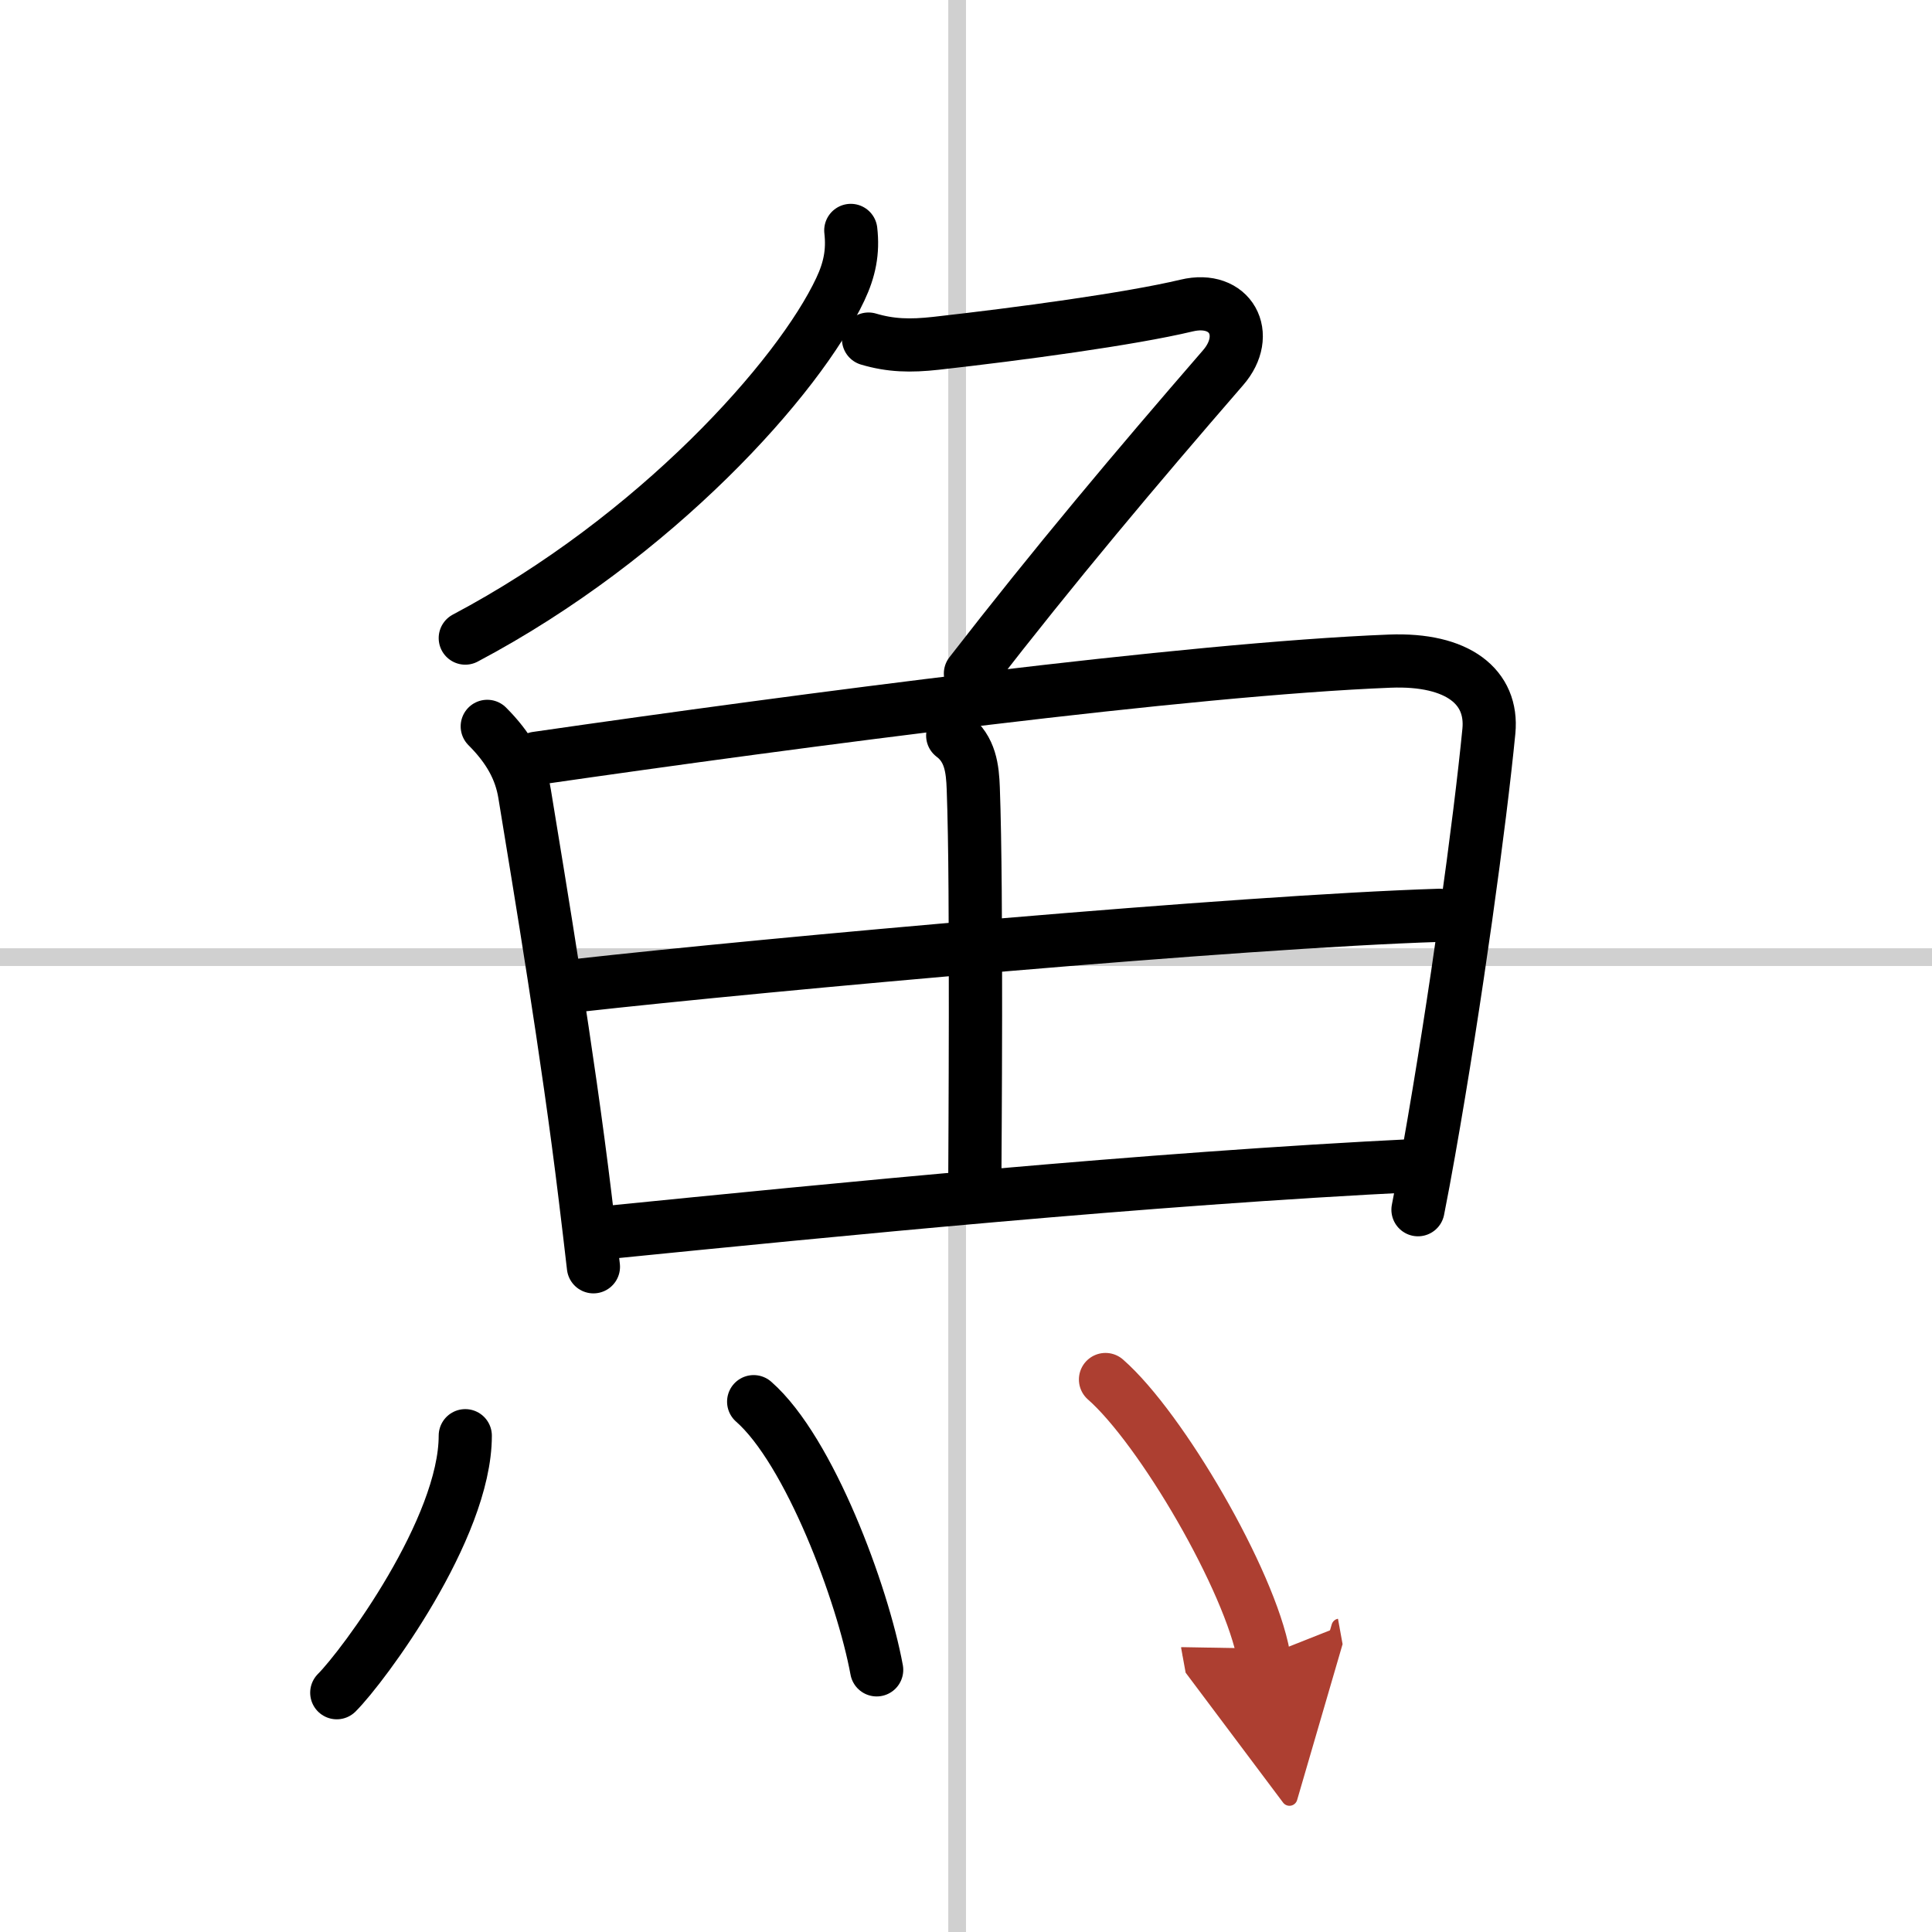
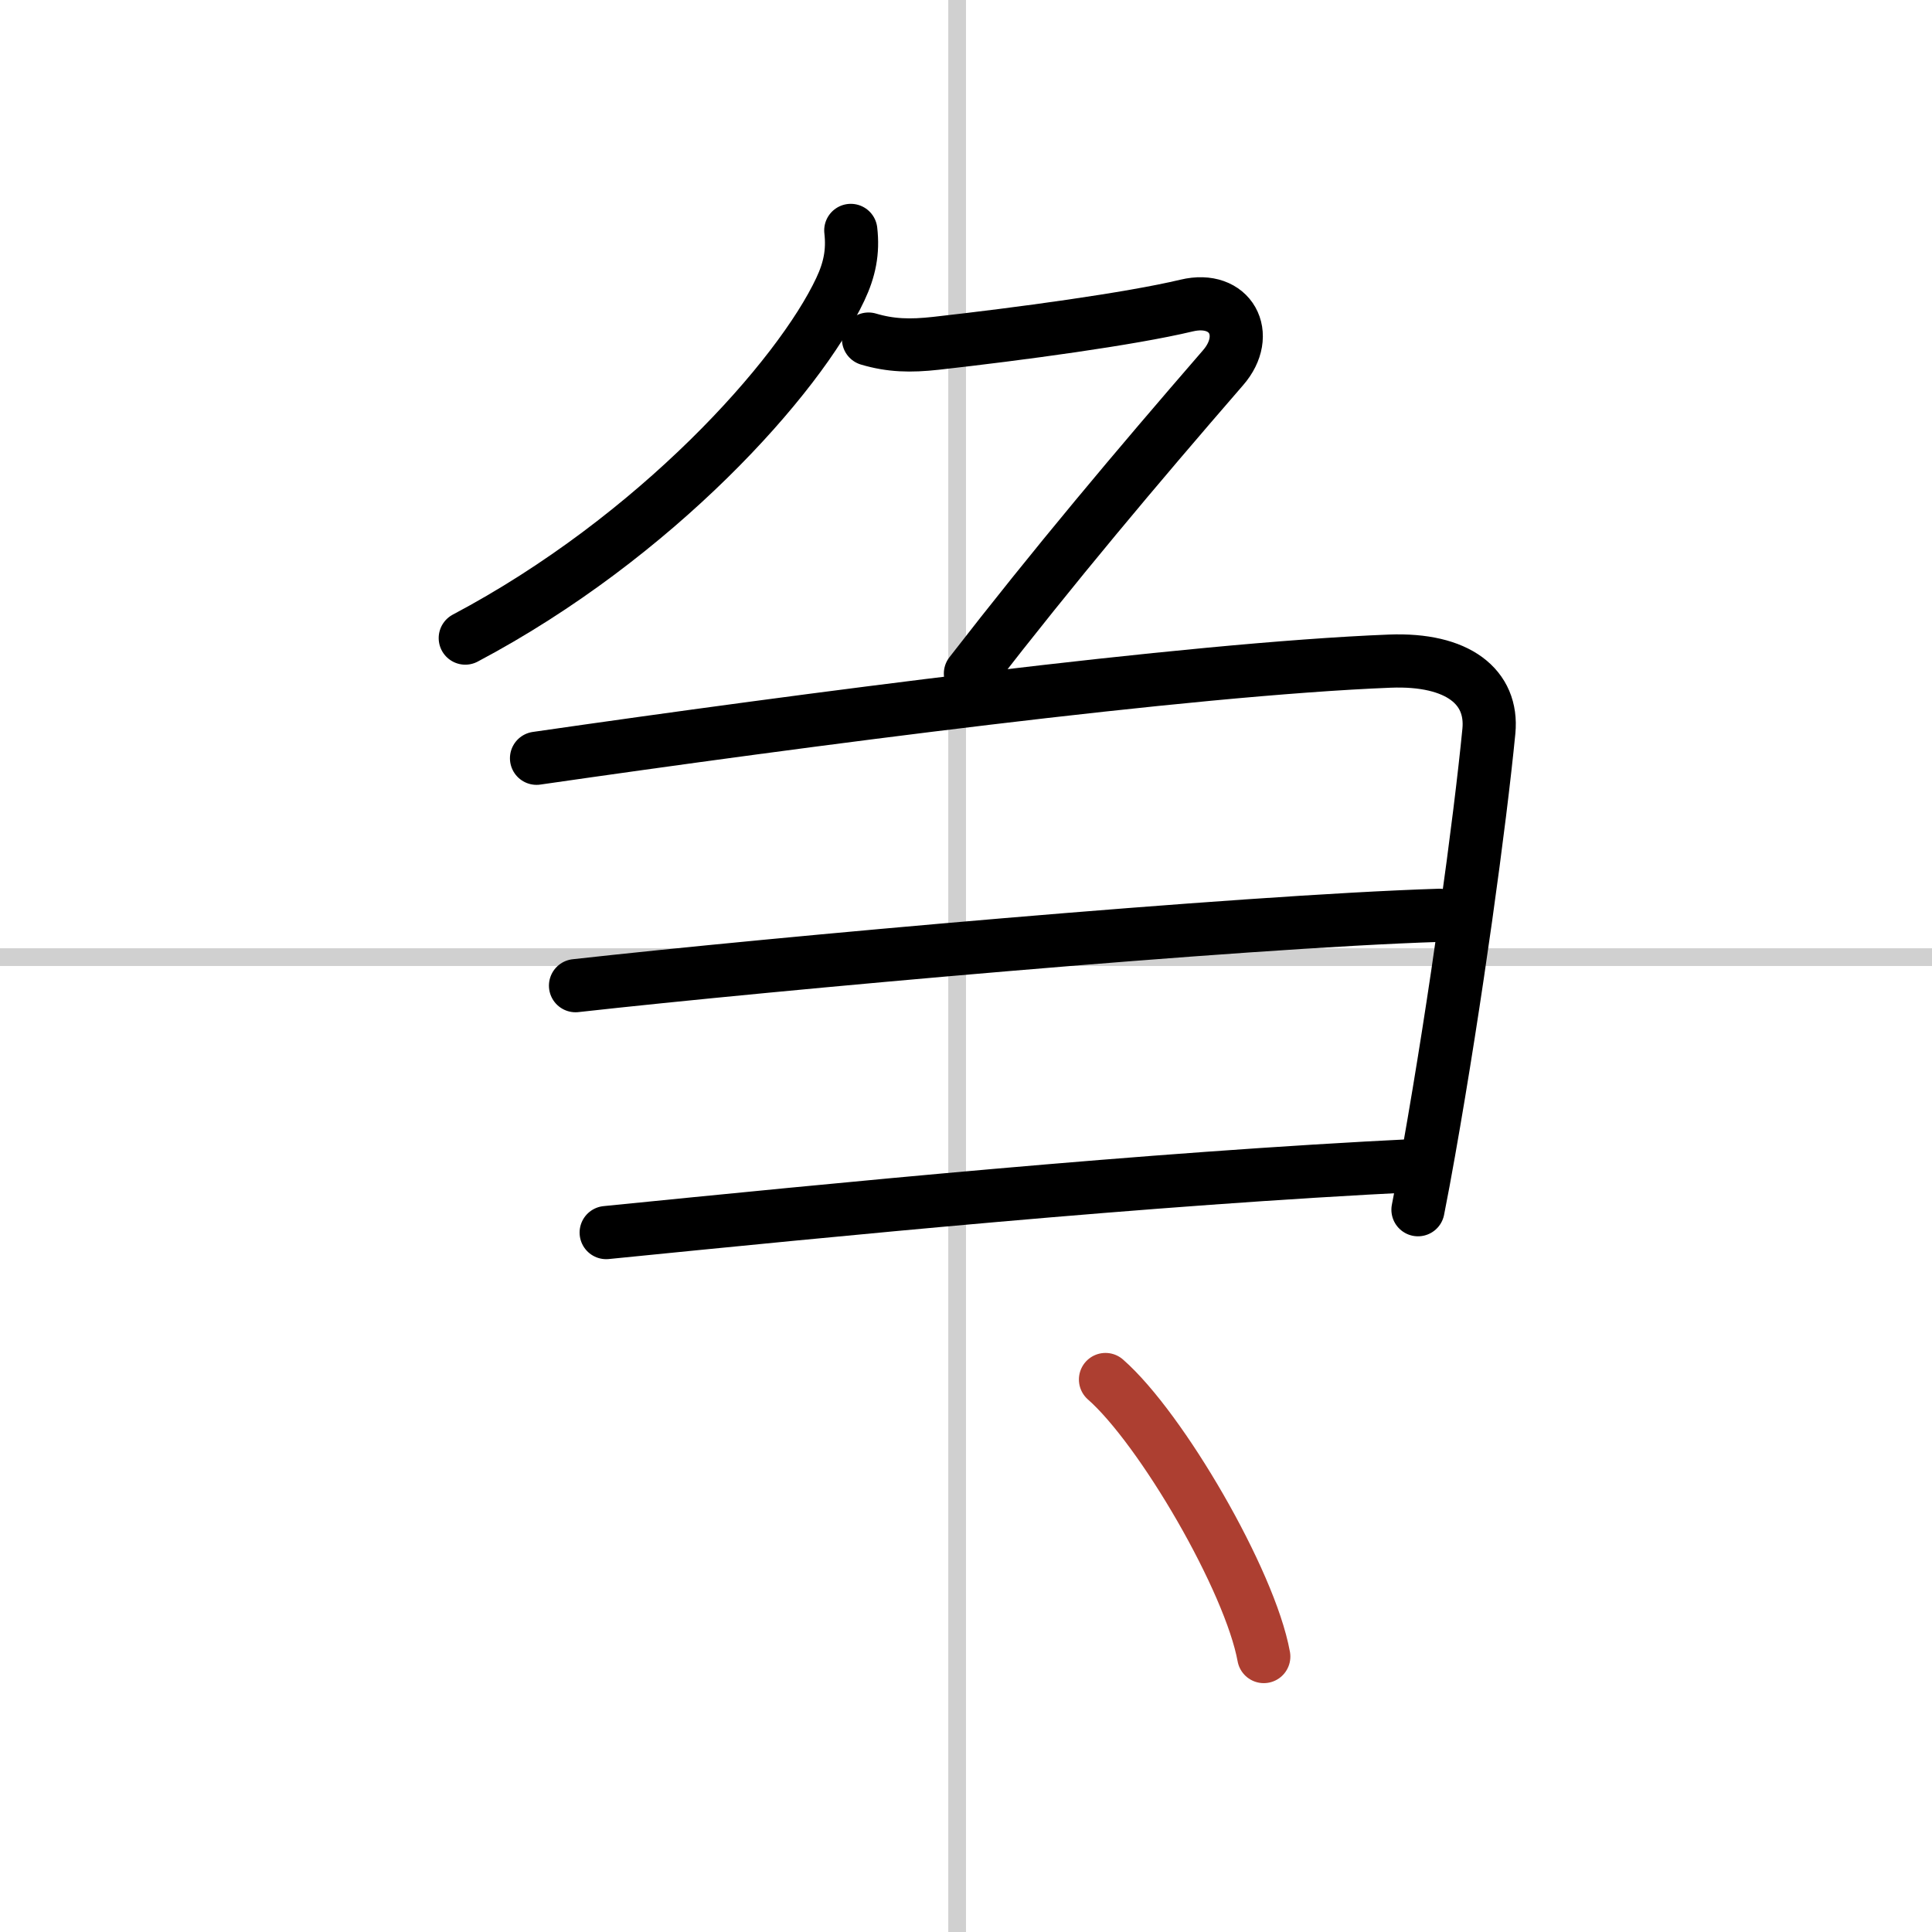
<svg xmlns="http://www.w3.org/2000/svg" width="400" height="400" viewBox="0 0 109 109">
  <defs>
    <marker id="a" markerWidth="4" orient="auto" refX="1" refY="5" viewBox="0 0 10 10">
-       <polyline points="0 0 10 5 0 10 1 5" fill="#ad3f31" stroke="#ad3f31" />
-     </marker>
+       </marker>
  </defs>
  <g fill="none" stroke="#000" stroke-linecap="round" stroke-linejoin="round" stroke-width="3">
    <rect width="100%" height="100%" fill="#fff" stroke="#fff" />
    <line x1="54" x2="54" y2="109" stroke="#d0d0d0" stroke-width="1" />
    <line x2="109" y1="54" y2="54" stroke="#d0d0d0" stroke-width="1" />
    <path d="M48,13c0.14,1.21-0.07,2.22-0.59,3.32C45.08,21.29,37,30.31,26.25,36" />
    <path d="m49 19.13c1.25 0.37 2.35 0.4 3.8 0.24 4.73-0.53 10.95-1.37 14.14-2.13 2.5-0.6 3.69 1.64 2.06 3.51-4.94 5.7-9.5 11.12-14.25 17.25" />
-     <path d="m27.49 40.98c1.2 1.2 1.88 2.4 2.11 3.82 0.85 5.2 2.43 14.61 3.41 22.71 0.17 1.36 0.32 2.69 0.47 3.96" />
    <path d="m30.27 42.78c14.98-2.16 36.73-5.03 48.14-5.48 3.85-0.15 5.83 1.46 5.59 3.95-0.5 5.12-1.85 15.04-3.39 23.73-0.2 1.15-0.41 2.25-0.61 3.27" />
-     <path d="M53.75,41.5c1,0.75,1.12,1.88,1.16,2.98C55.13,50.39,55,65.45,55,66.25" />
    <path d="M32.47,55.61C43.5,54.38,69.88,52,81.21,51.64" />
    <path d="m34.2 69.54c12.92-1.29 30.42-3.04 45.8-3.79" />
-     <path d="m26.25 81c0 5.25-5.75 13-7.25 14.5" />
-     <path d="m42.52 79.08c3.15 2.76 6.15 10.84 6.94 15.13" />
    <path d="m62.37 77.83c3.15 2.76 8.15 11.34 8.93 15.63" marker-end="url(#a)" stroke="#ad3f31" />
  </g>
</svg>